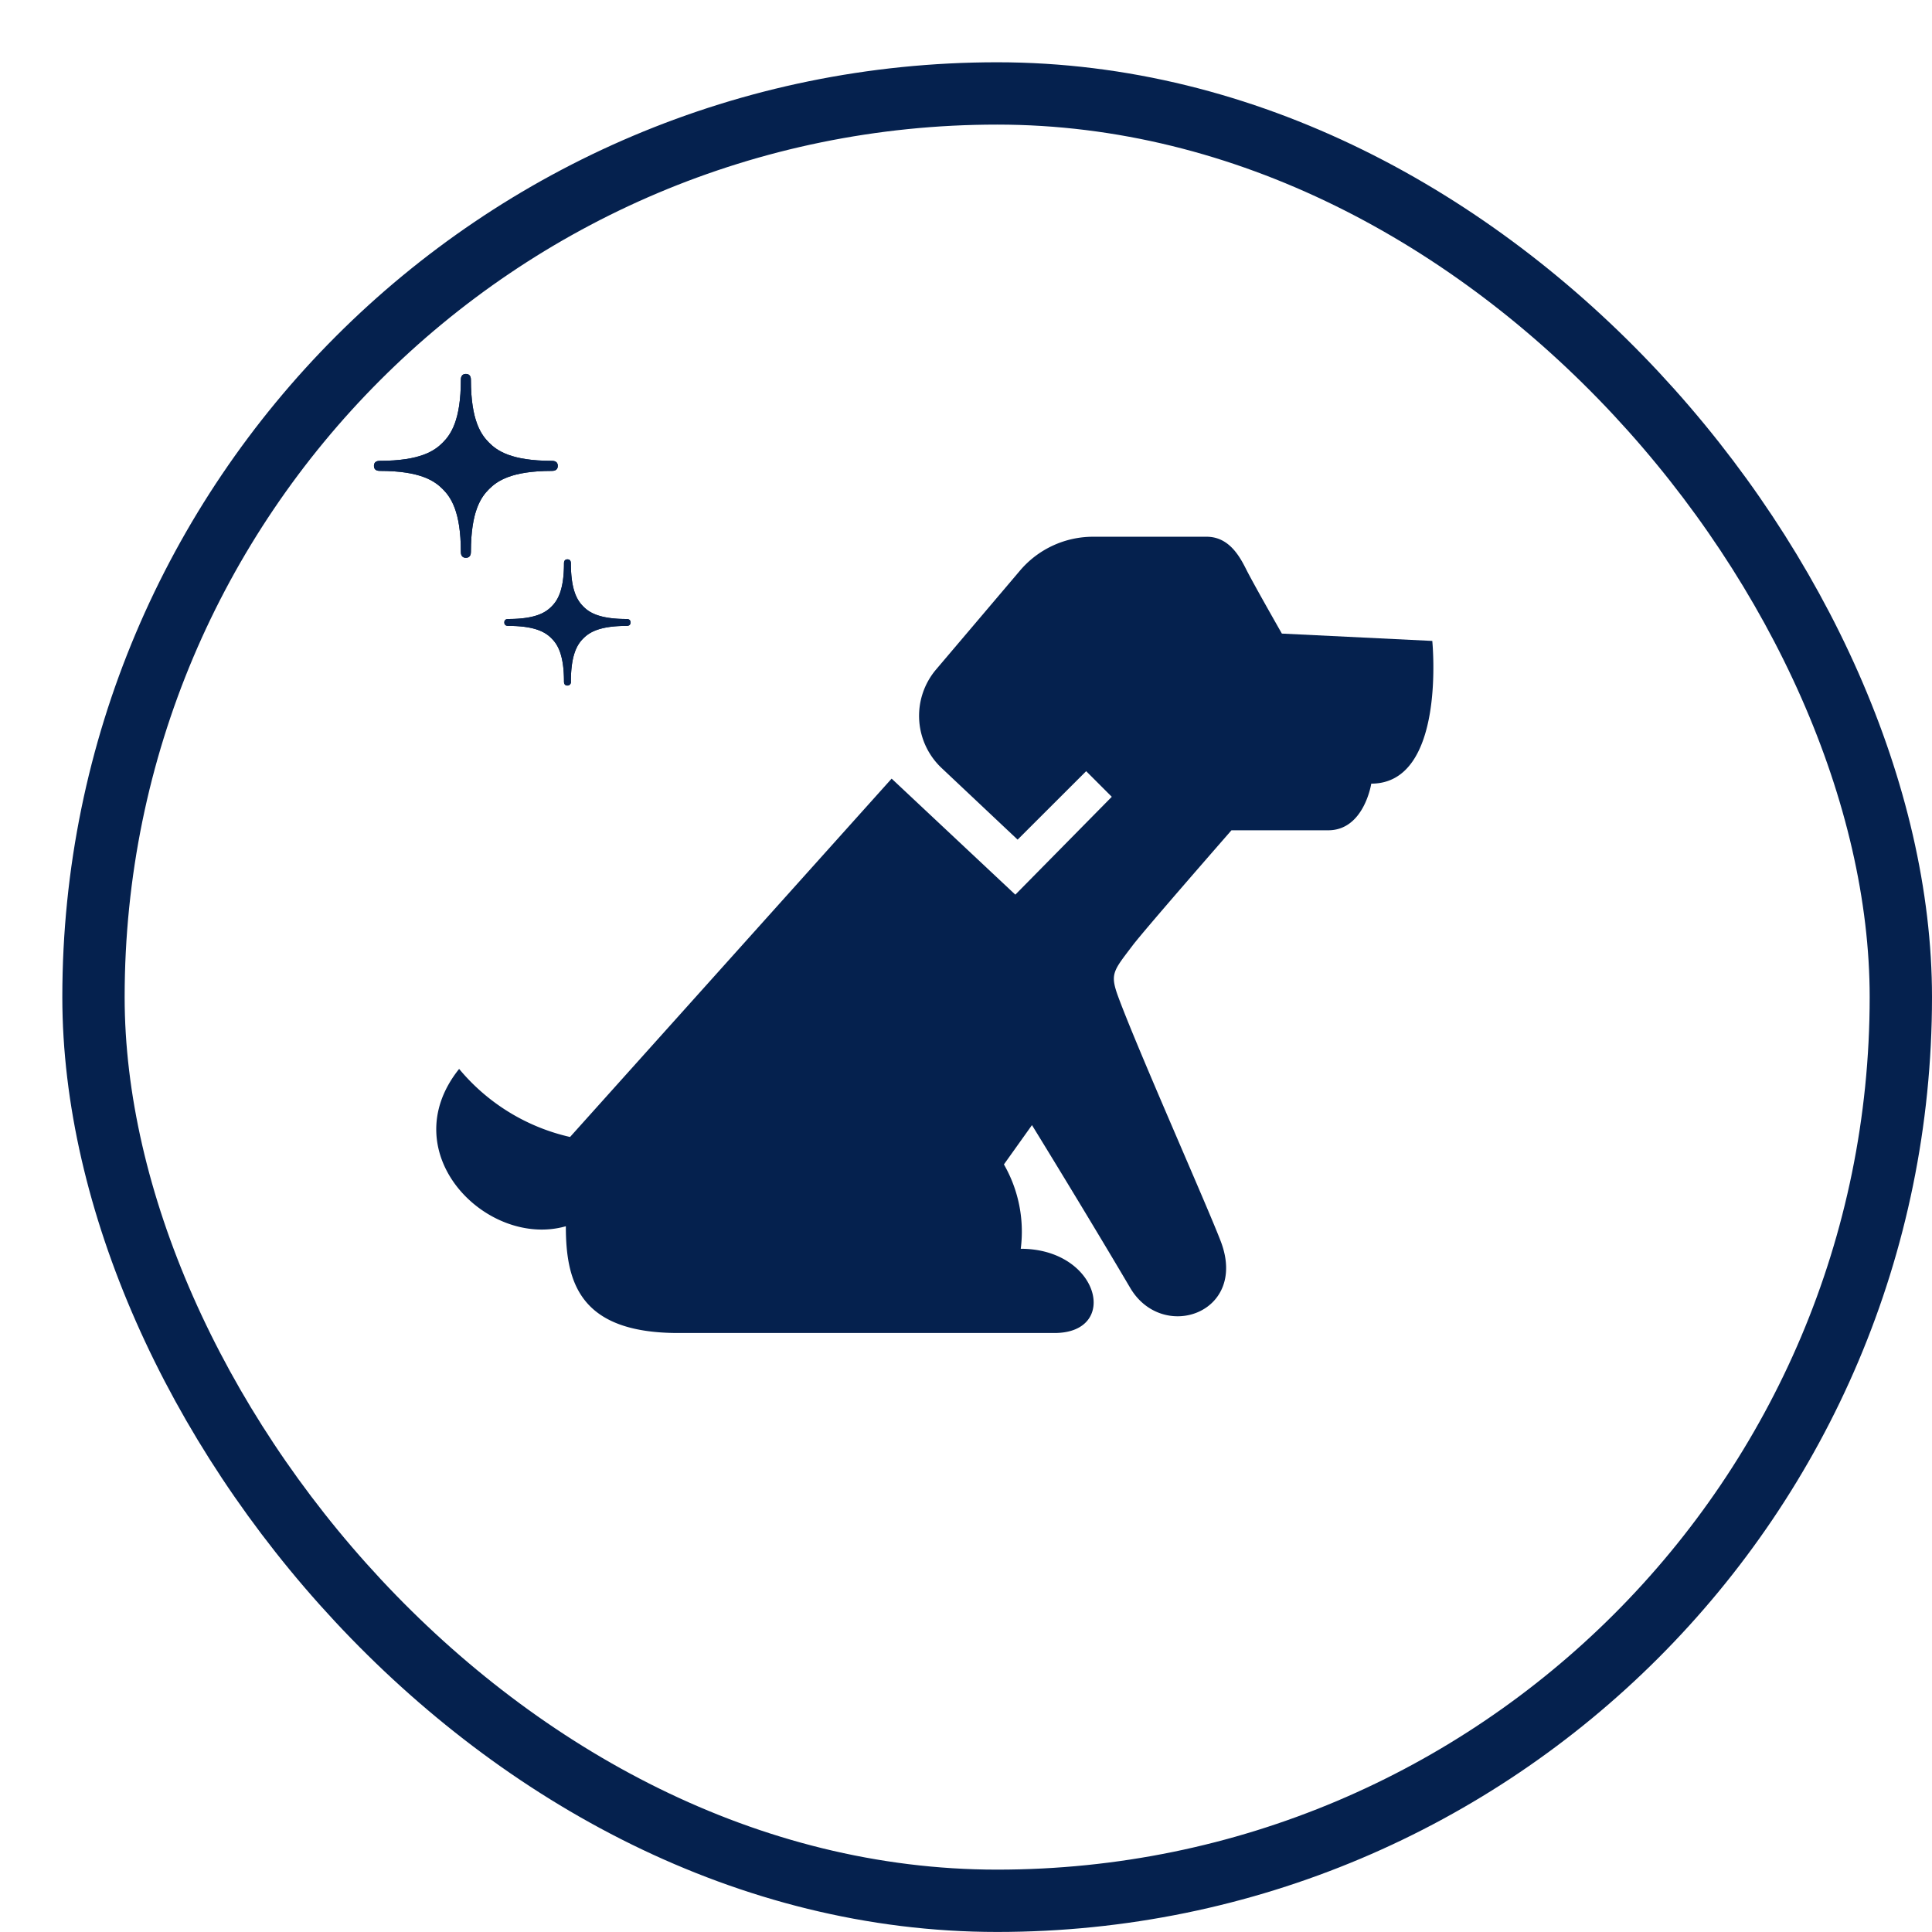
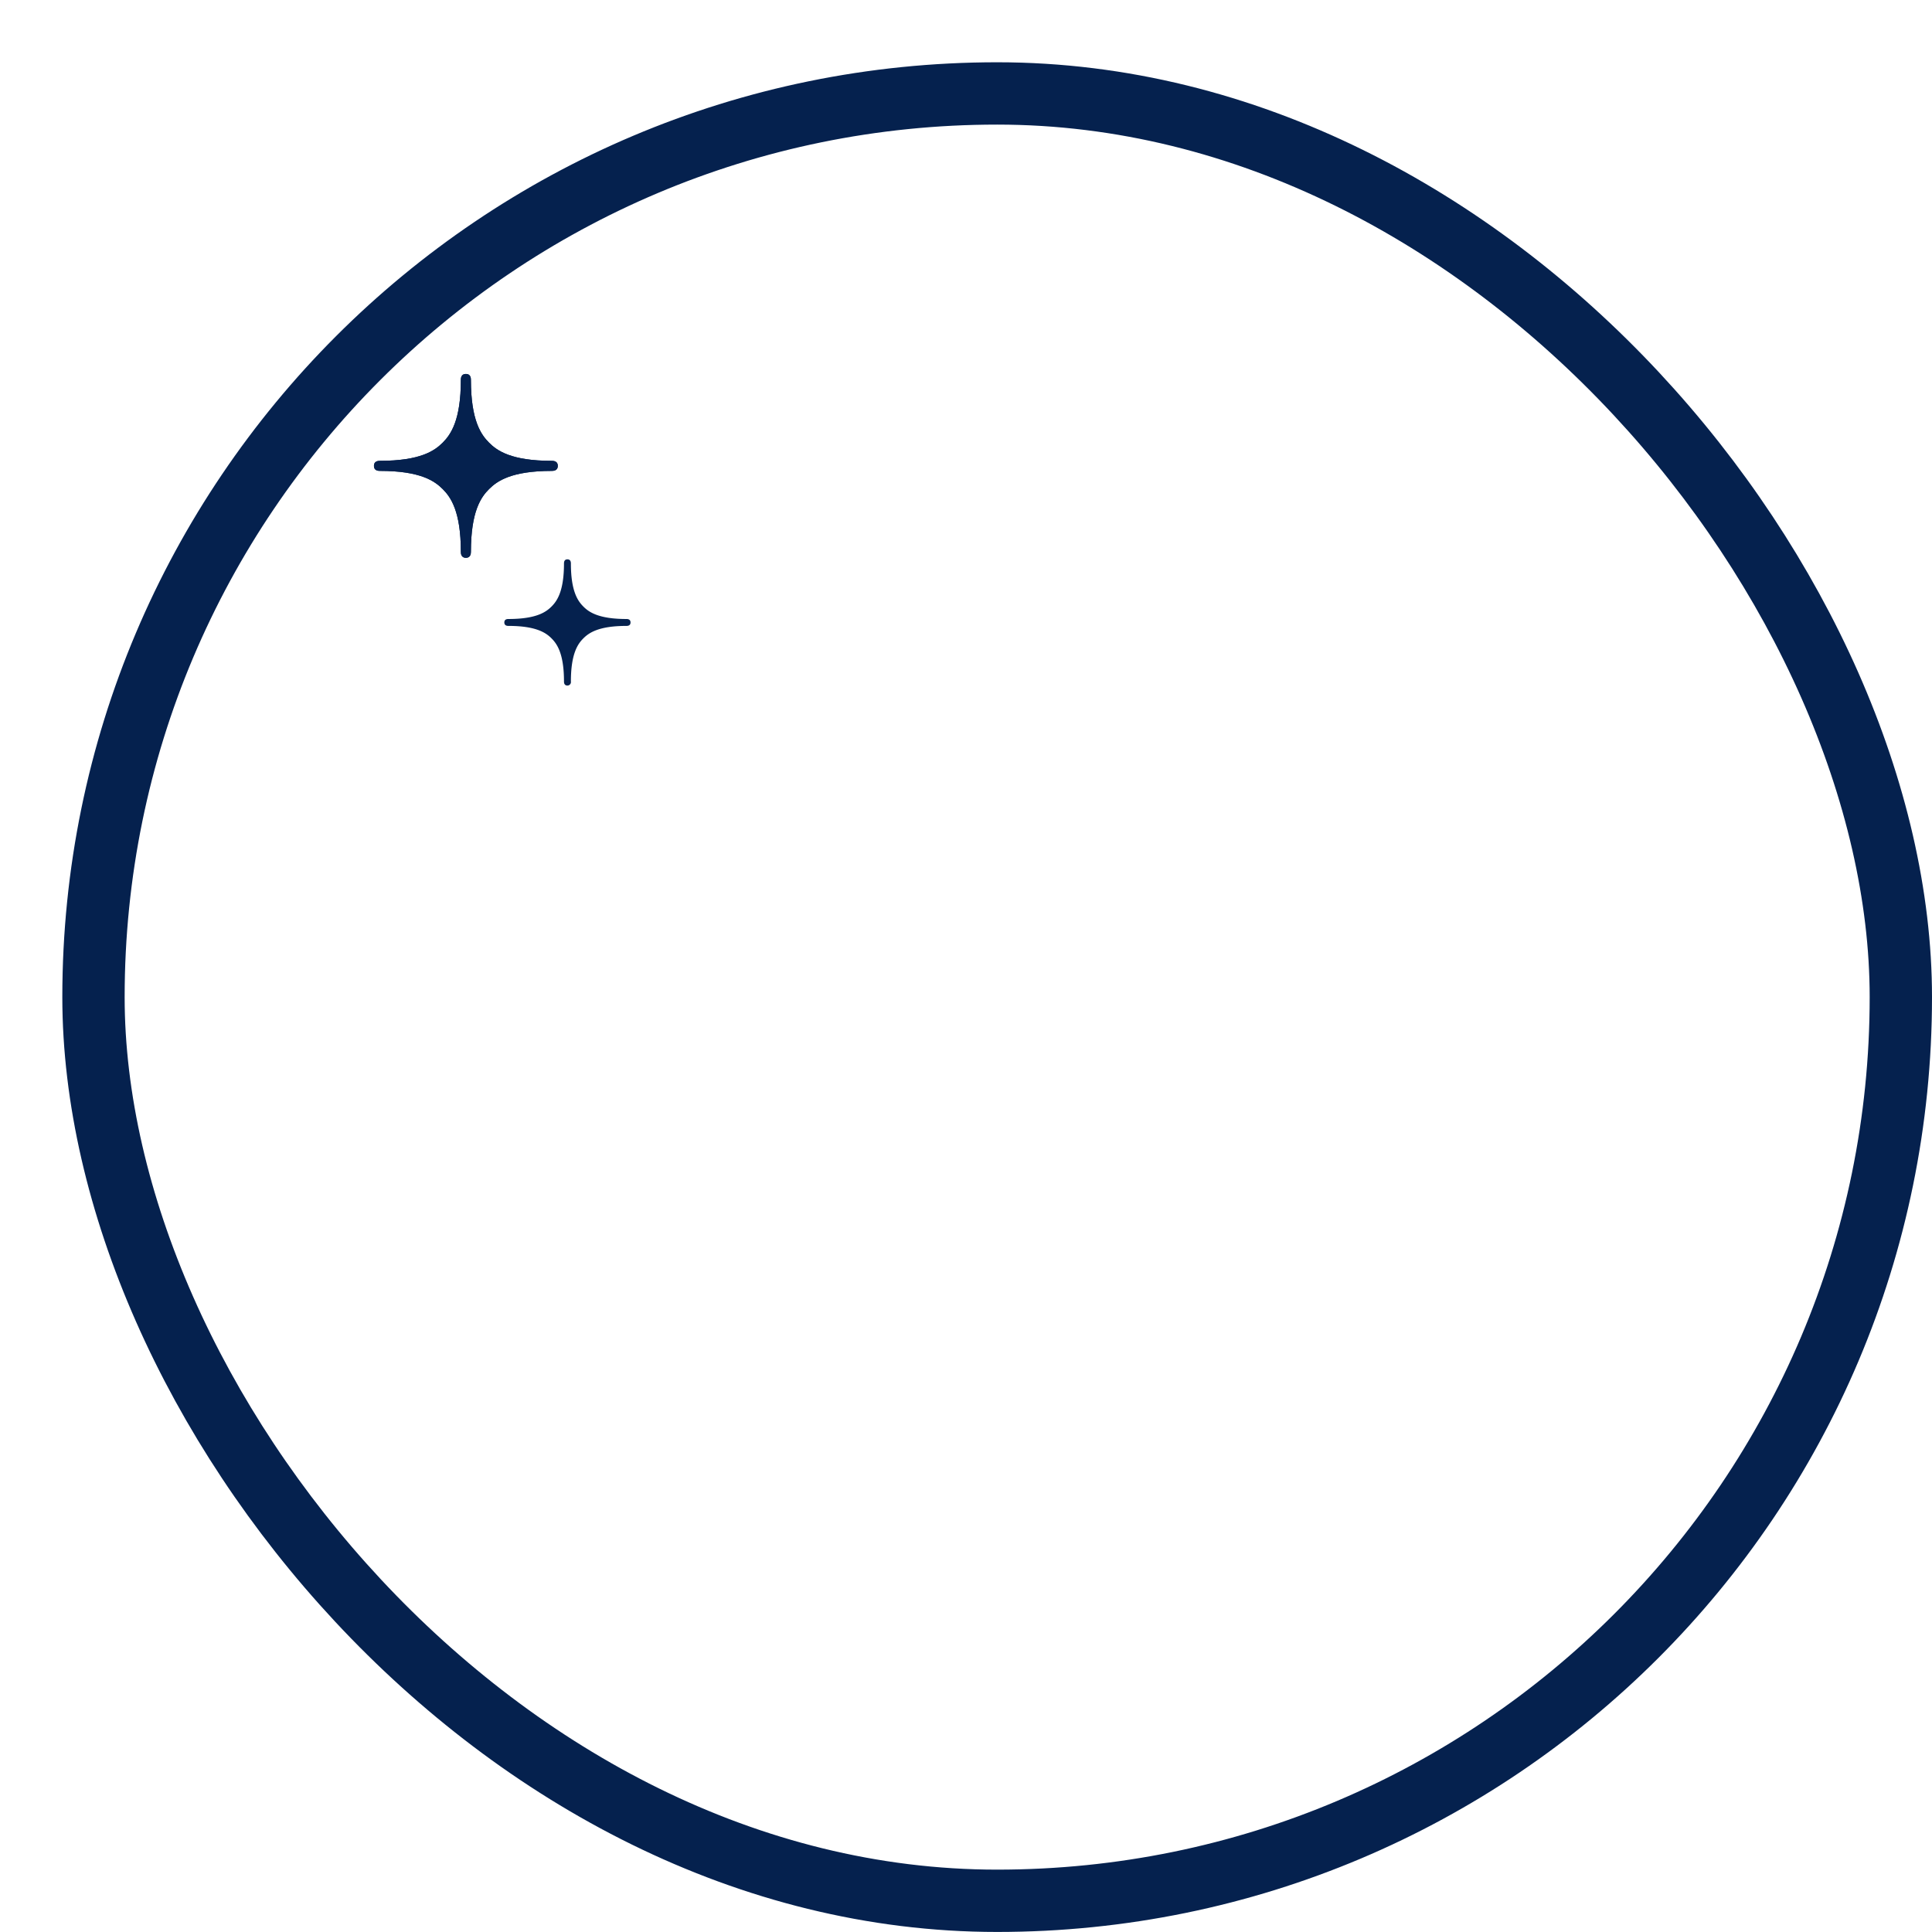
<svg xmlns="http://www.w3.org/2000/svg" width="124" height="124" viewBox="0 0 124 124">
  <defs>
    <filter id="長方形_271" x="0" y="0" width="124" height="124" filterUnits="userSpaceOnUse">
      <feOffset dx="4" dy="4" input="SourceAlpha" />
      <feGaussianBlur result="blur" />
      <feFlood flood-color="#05214e" />
      <feComposite operator="in" in2="blur" />
      <feComposite in="SourceGraphic" />
    </filter>
    <clipPath id="clip-path">
-       <rect id="長方形_277" data-name="長方形 277" width="64" height="51.101" fill="#05214e" />
-     </clipPath>
+       </clipPath>
  </defs>
  <g id="img-04" transform="translate(-523 -9474.033)">
    <g transform="matrix(1, 0, 0, 1, 523, 9474.03)" filter="url(#長方形_271)">
      <g id="長方形_271-2" data-name="長方形 271" fill="#fff" stroke="#05214e" stroke-width="4">
-         <rect width="120" height="120" rx="60" stroke="none" />
        <rect x="2" y="2" width="116" height="116" rx="58" fill="none" />
      </g>
    </g>
    <g id="グループ_900" data-name="グループ 900" transform="translate(547 9498.033)">
      <path id="パス_292" data-name="パス 292" d="M119.848,5.577c2.618,0,3.524-.657,4.031-1.165S125.046,3,125.046.381c0-.1.01-.381.323-.381s.322.281.322.381c0,2.618.658,3.522,1.166,4.032s1.415,1.165,4.032,1.165c.1,0,.38.012.38.323s-.28.322-.38.322c-2.617,0-3.522.659-4.032,1.167s-1.166,1.414-1.166,4.031c0,.1-.013.381-.322.381s-.323-.28-.323-.381c0-2.617-.658-3.523-1.166-4.031s-1.414-1.167-4.031-1.167c-.1,0-.382-.009-.382-.322s.281-.323.382-.323" transform="translate(-119.467)" fill="#05214e" />
      <path id="パス_293" data-name="パス 293" d="M.262,308.485c1.8,0,2.418-.451,2.767-.8s.8-.97.8-2.767c0-.069.007-.262.221-.262s.222.193.222.262c0,1.8.451,2.416.8,2.767s.97.8,2.767.8c.068,0,.261.007.261.222s-.193.221-.261.221c-1.8,0-2.418.452-2.767.8s-.8.97-.8,2.767a.224.224,0,0,1-.222.261c-.214,0-.221-.193-.221-.261,0-1.8-.452-2.418-.8-2.767s-.97-.8-2.767-.8c-.069,0-.262-.007-.262-.222s.193-.221.262-.221" transform="translate(8.369 -292.756)" fill="#05214e" />
      <path id="パス_294" data-name="パス 294" d="M119.848,5.577c2.618,0,3.524-.657,4.031-1.165S125.046,3,125.046.381c0-.1.01-.381.323-.381s.322.281.322.381c0,2.618.658,3.522,1.166,4.032s1.415,1.165,4.032,1.165c.1,0,.38.012.38.323s-.28.322-.38.322c-2.617,0-3.522.659-4.032,1.167s-1.166,1.414-1.166,4.031c0,.1-.013.381-.322.381s-.323-.28-.323-.381c0-2.617-.658-3.523-1.166-4.031s-1.414-1.167-4.031-1.167c-.1,0-.382-.009-.382-.322s.281-.323.382-.323" transform="translate(-119.467)" fill="#05214e" />
-       <path id="パス_295" data-name="パス 295" d="M.262,308.485c1.8,0,2.418-.451,2.767-.8s.8-.97.8-2.767c0-.069.007-.262.221-.262s.222.193.222.262c0,1.8.451,2.416.8,2.767s.97.8,2.767.8c.068,0,.261.007.261.222s-.193.221-.261.221c-1.8,0-2.418.452-2.767.8s-.8.97-.8,2.767a.224.224,0,0,1-.222.261c-.214,0-.221-.193-.221-.261,0-1.8-.452-2.418-.8-2.767s-.97-.8-2.767-.8c-.069,0-.262-.007-.262-.222s.193-.221.262-.221" transform="translate(8.369 -292.756)" fill="#05214e" />
    </g>
    <g id="グループ_917" data-name="グループ 917" transform="translate(551 9508.482)">
      <g id="グループ_916" data-name="グループ 916" clip-path="url(#clip-path)">
        <path id="パス_5852" data-name="パス 5852" d="M1.468,34.156a12.989,12.989,0,0,0,7.119,4.369l20.64-23,7.939,7.447,6.191-6.281-1.644-1.644-4.4,4.394-4.882-4.6a4.6,4.6,0,0,1-.352-6.32l5.382-6.343A6.154,6.154,0,0,1,42.158,0H49.44c1.381,0,2.074,1.152,2.533,2.072s2.3,4.144,2.3,4.144l9.654.471s.92,9.16-3.916,9.16c0,0-.459,2.994-2.762,2.994H51.038s-5.551,6.346-6.338,7.383c-1.271,1.678-1.477,1.828-.912,3.352,1.3,3.5,5.693,13.367,6.564,15.65,1.762,4.611-3.734,6.5-5.809,2.99-2.943-4.99-6.309-10.453-6.309-10.453l-1.8,2.523A8.663,8.663,0,0,1,37.514,45.7c5.047,0,6.383,5.406,2.164,5.406H15.524c-6.309,0-7.207-3.244-7.207-6.852C3.269,45.695-2.858,39.564,1.468,34.156" transform="translate(0)" fill="#05214e" />
      </g>
    </g>
  </g>
</svg>